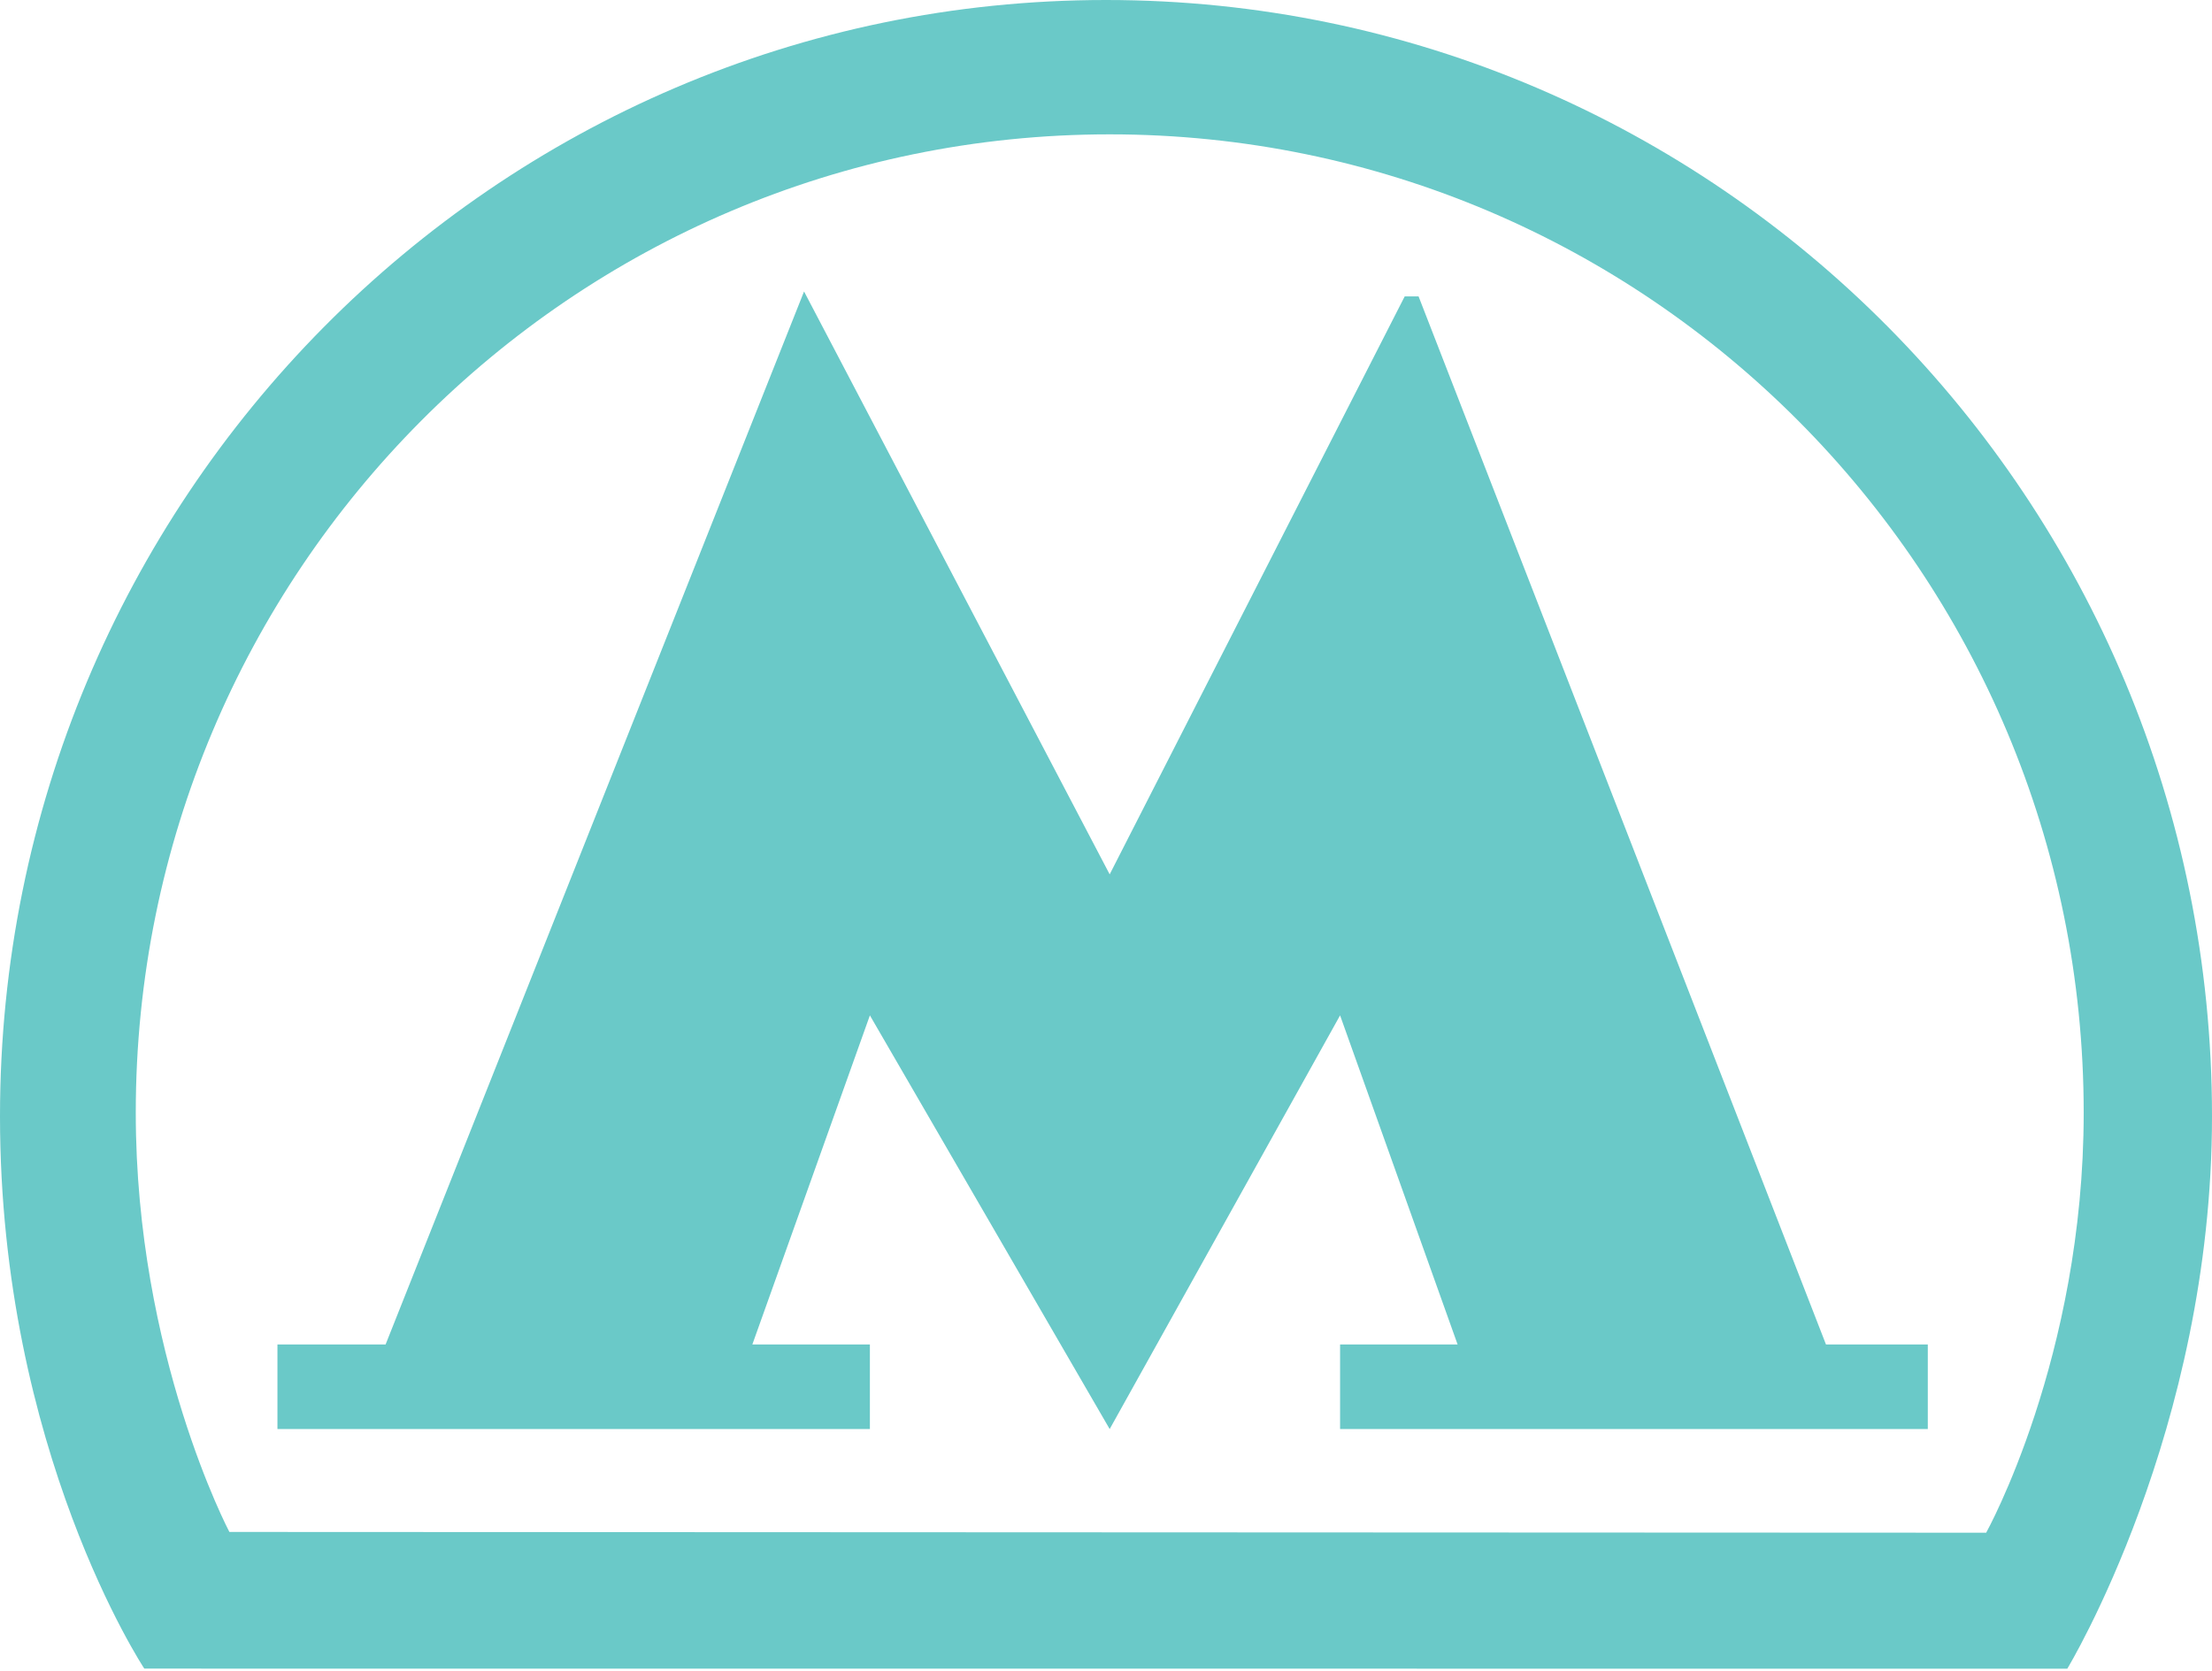
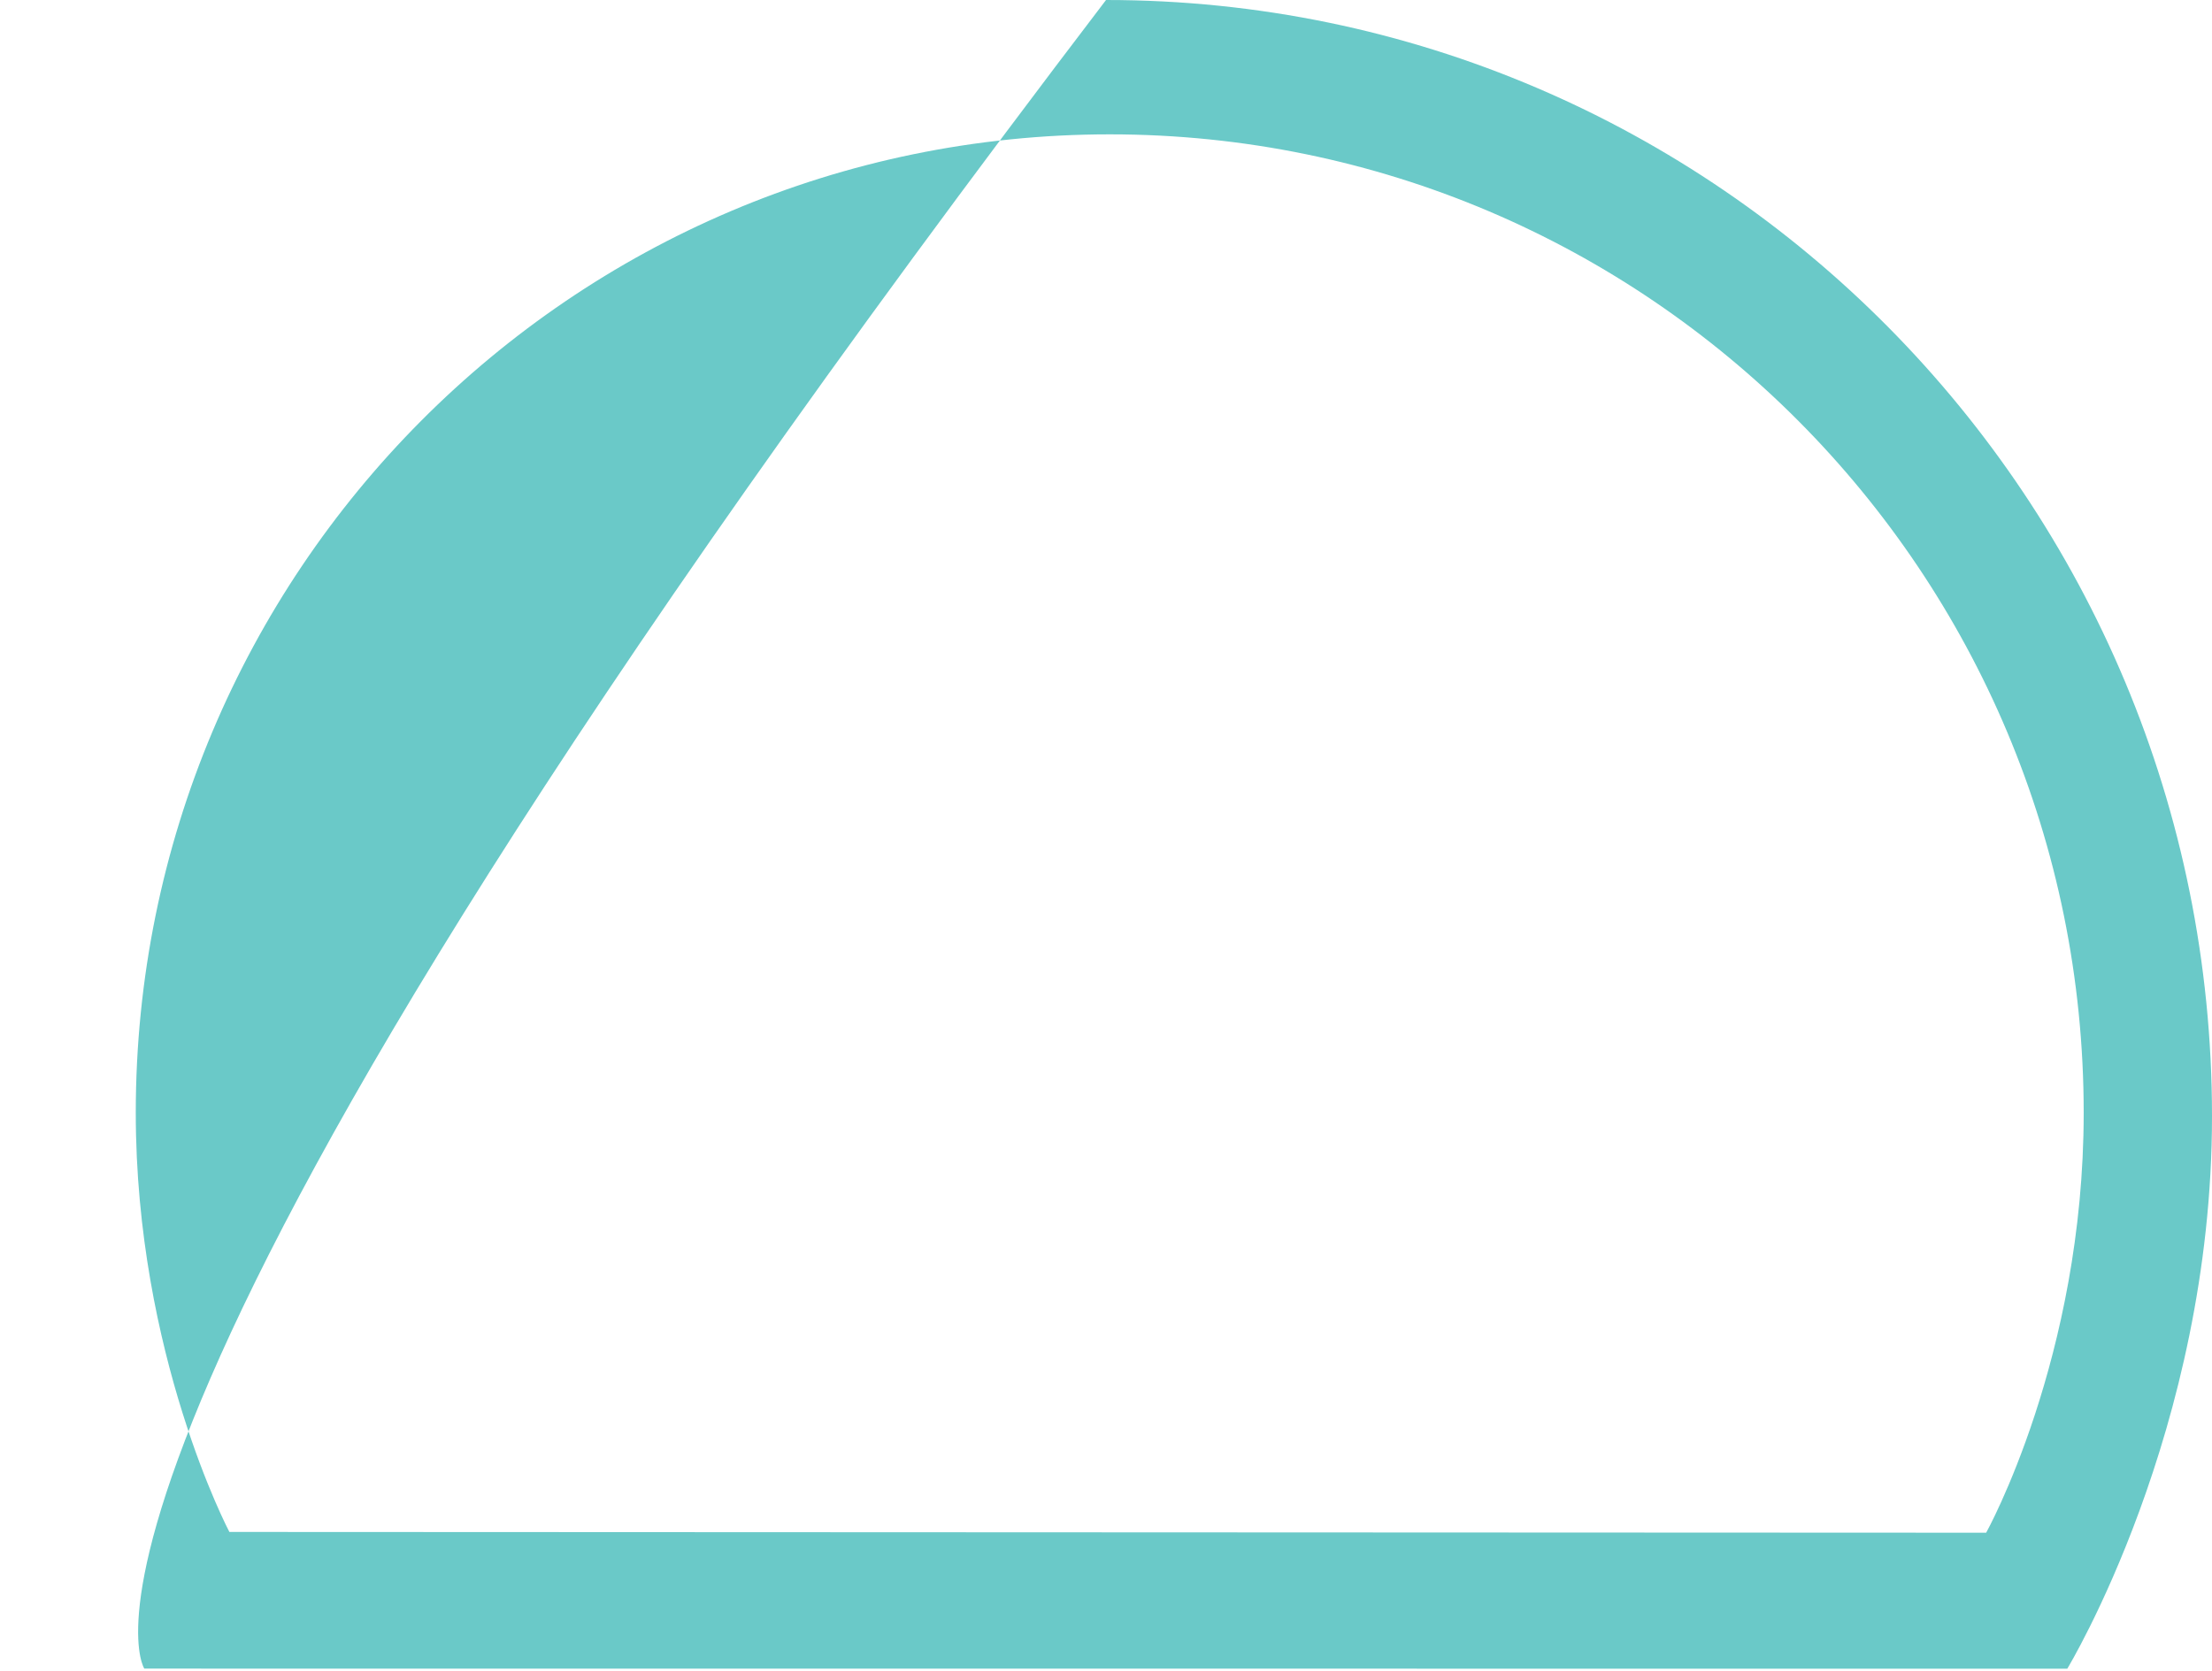
<svg xmlns="http://www.w3.org/2000/svg" width="880" height="665" viewBox="0 0 880 665" fill="none">
-   <path d="M440.009 0C197.004 0 0 198.874 0 444.2C0 577.222 57.407 663.976 57.407 663.976L822.427 664.013C822.427 664.013 880 569.2 880 444.191C880 198.874 682.996 0 440.009 0ZM790.156 609.899L91.255 609.595C91.255 609.595 54.013 539.068 54.013 442.798C54.013 227.78 227.487 53.46 441.484 53.46C655.473 53.46 828.956 227.771 828.956 442.798C828.965 540.156 790.156 609.899 790.156 609.899Z" fill="#6AC9C8" />
-   <path d="M564.354 117.955L558.831 117.945L441.464 347.929L319.874 115.981L153.399 535.001H110.376V568.655H346.069V535.001H299.303L346.069 404.044L441.464 568.655L533.125 404.044L579.881 535.001H533.125V568.655H766.937V535.001H726.431L564.354 117.955Z" fill="#6AC9C8" />
+   <path d="M440.009 0C0 577.222 57.407 663.976 57.407 663.976L822.427 664.013C822.427 664.013 880 569.2 880 444.191C880 198.874 682.996 0 440.009 0ZM790.156 609.899L91.255 609.595C91.255 609.595 54.013 539.068 54.013 442.798C54.013 227.78 227.487 53.46 441.484 53.46C655.473 53.46 828.956 227.771 828.956 442.798C828.965 540.156 790.156 609.899 790.156 609.899Z" fill="#6AC9C8" />
</svg>